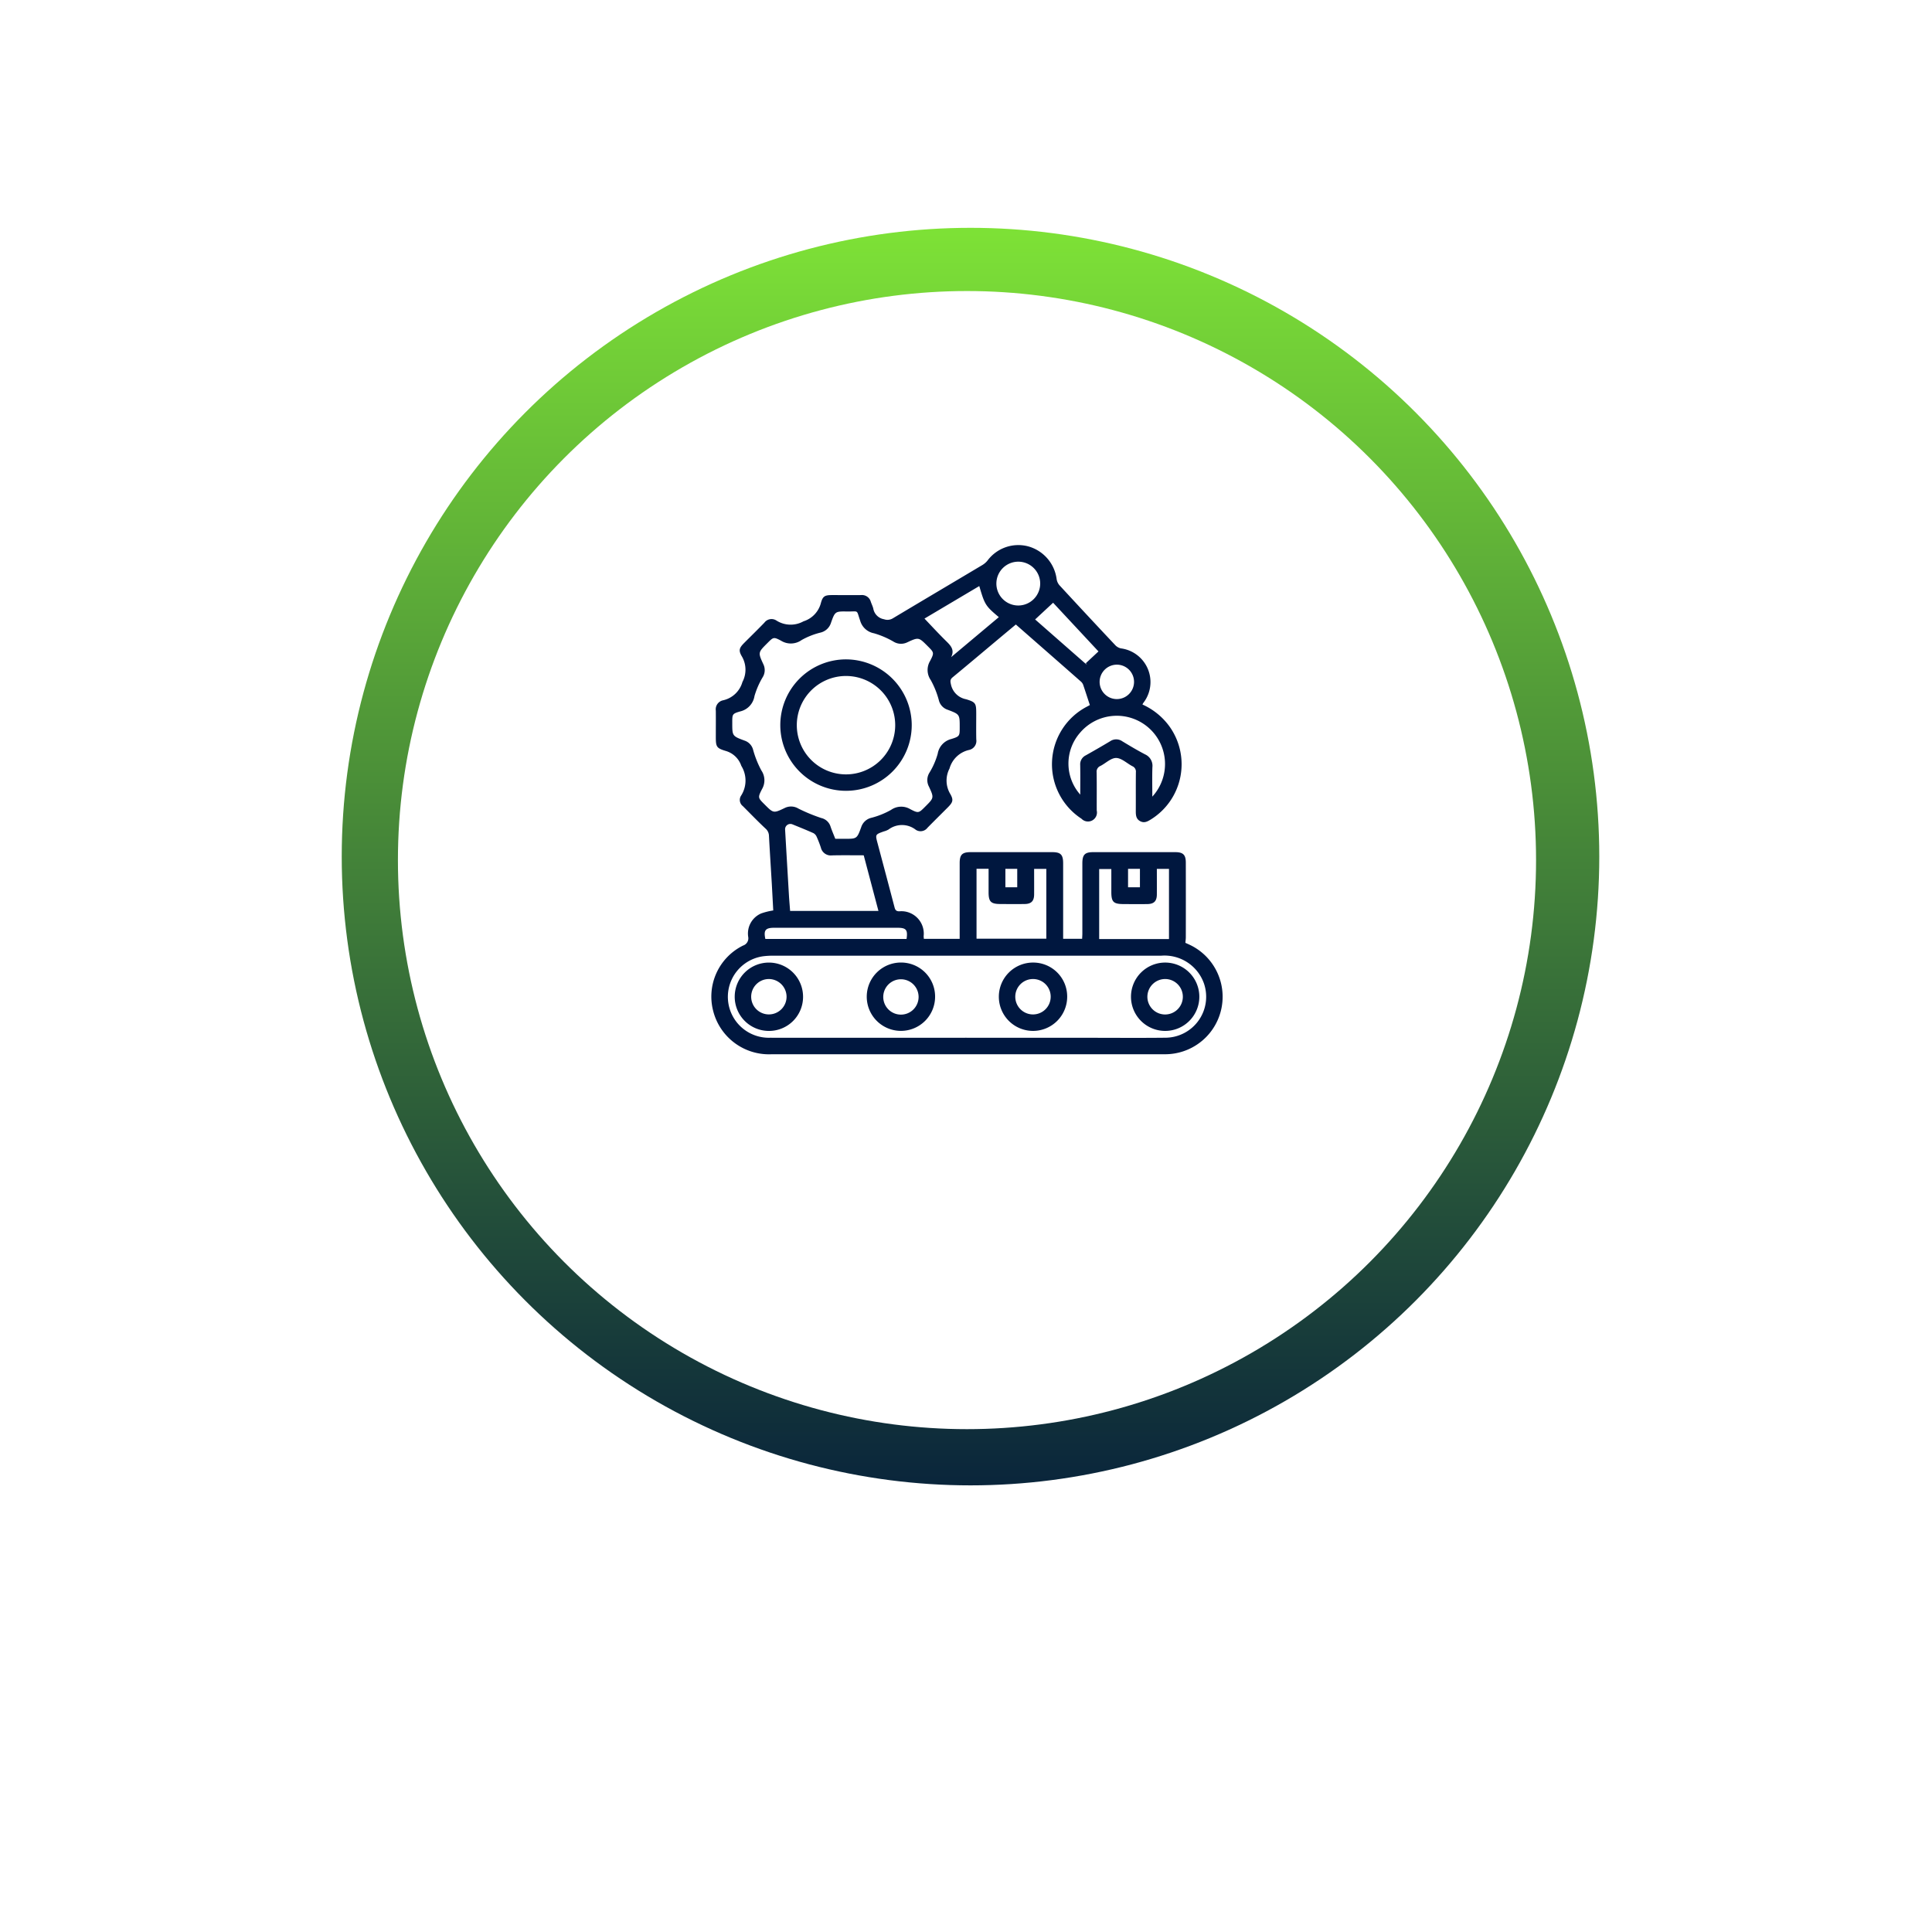
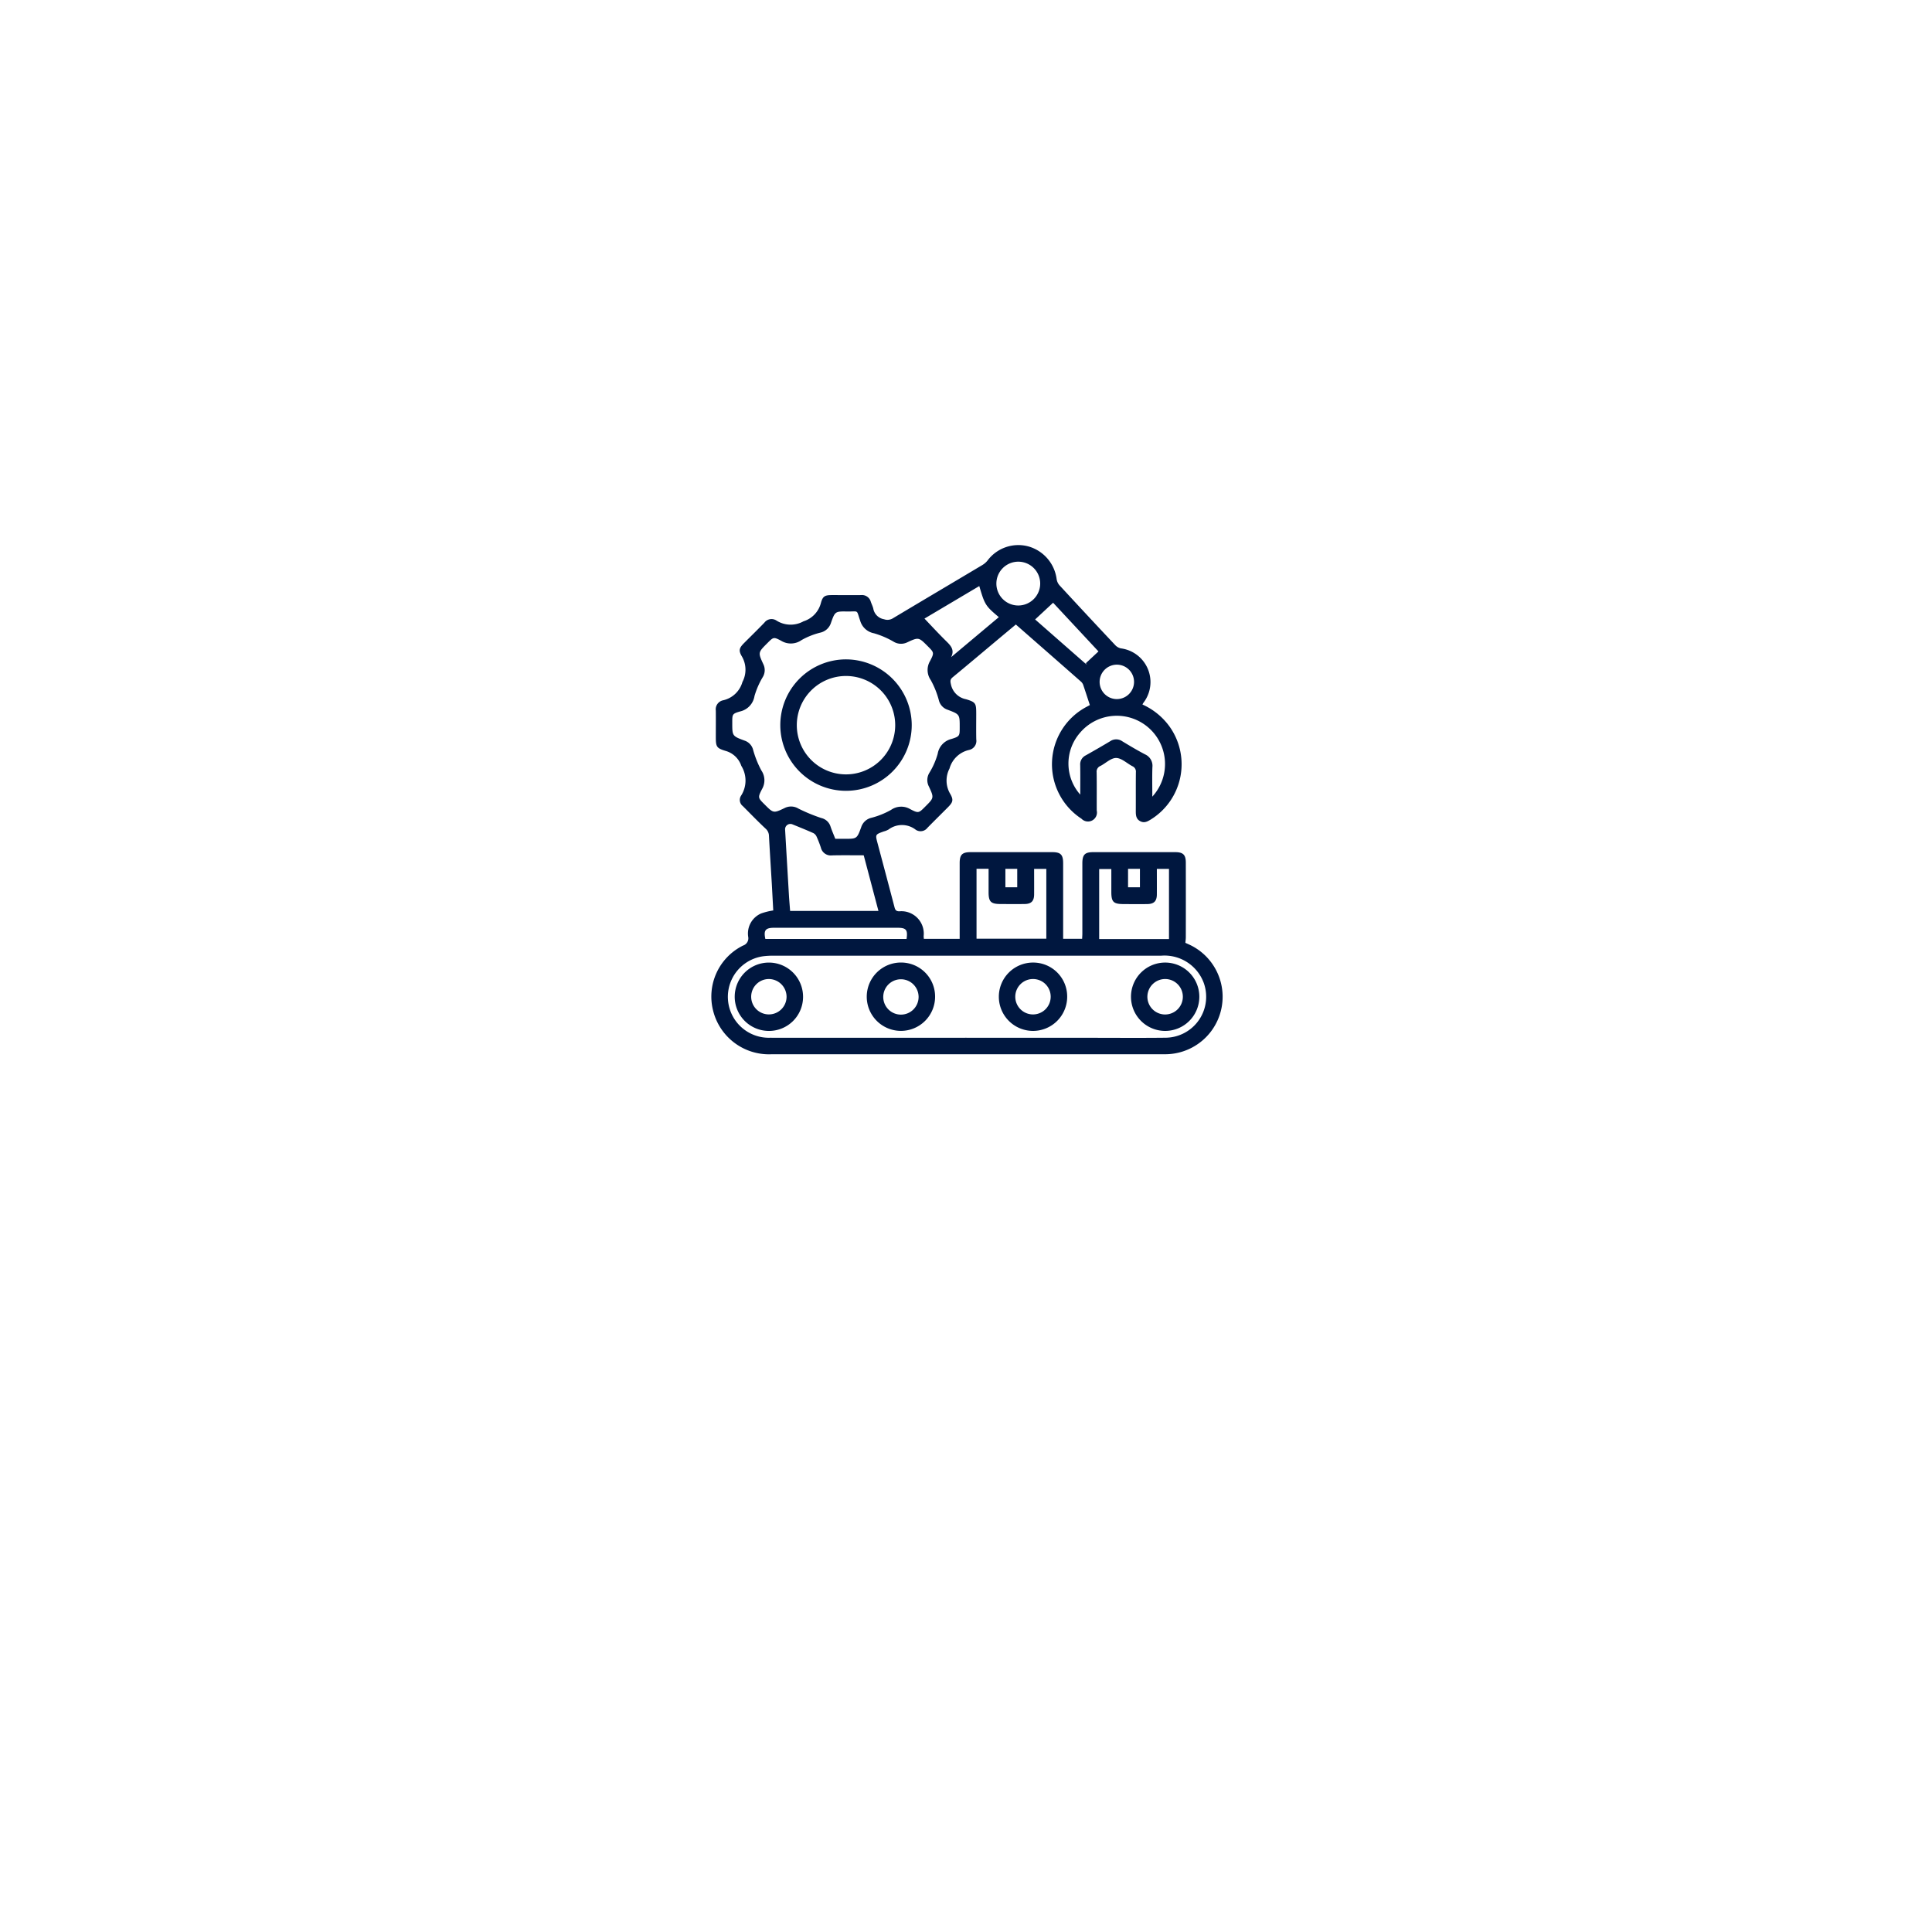
<svg xmlns="http://www.w3.org/2000/svg" id="Manufacturing" width="203.529" height="203.529" viewBox="0 0 203.529 203.529">
  <defs>
    <linearGradient id="linear-gradient" x1="0.5" y1="-0.093" x2="0.5" y2="1.071" gradientUnits="objectBoundingBox">
      <stop offset="0" stop-color="#89f436" />
      <stop offset="1" stop-color="#01173b" />
    </linearGradient>
    <filter id="Ellipse_1060" x="28.501" y="16.5" width="147.479" height="147.479" filterUnits="userSpaceOnUse">
      <feOffset dy="6" input="SourceAlpha" />
      <feGaussianBlur stdDeviation="2.5" result="blur" />
      <feFlood flood-opacity="0.161" />
      <feComposite operator="in" in2="blur" />
      <feComposite in="SourceGraphic" />
    </filter>
    <filter id="Ellipse_1061" x="28.422" y="17.161" width="146.897" height="146.897" filterUnits="userSpaceOnUse">
      <feOffset dy="6" input="SourceAlpha" />
      <feGaussianBlur stdDeviation="4.5" result="blur-2" />
      <feFlood flood-opacity="0.149" />
      <feComposite operator="in" in2="blur-2" />
      <feComposite in="SourceGraphic" />
    </filter>
    <clipPath id="clip-path">
      <rect id="Rectangle_15695" data-name="Rectangle 15695" width="53.856" height="53.65" fill="#00173f" />
    </clipPath>
  </defs>
  <rect id="Rectangle_15242" data-name="Rectangle 15242" width="203.529" height="203.529" transform="translate(0)" fill="rgba(201,177,96,0)" />
  <g id="Group_26703" data-name="Group 26703" transform="translate(27 18)">
    <g id="Group_26700" data-name="Group 26700" transform="translate(9 0)">
      <g transform="matrix(1, 0, 0, 1, -36, -18)" filter="url(#Ellipse_1060)">
-         <ellipse id="Ellipse_1060-2" data-name="Ellipse 1060" cx="66.239" cy="66.239" rx="66.239" ry="66.239" transform="translate(36 18)" fill="url(#linear-gradient)" />
-       </g>
+         </g>
      <g transform="matrix(1, 0, 0, 1, -36, -18)" filter="url(#Ellipse_1061)">
        <ellipse id="Ellipse_1061-2" data-name="Ellipse 1061" cx="59.949" cy="59.948" rx="59.949" ry="59.948" transform="translate(41.92 24.66)" fill="#fff" />
      </g>
      <g id="Group_26745" data-name="Group 26745" transform="translate(38.941 39.414)">
        <g id="Group_26725" data-name="Group 26725" transform="translate(0)" clip-path="url(#clip-path)">
          <path id="Path_64155" data-name="Path 64155" d="M39.871,16.86c-.243-.738-.466-1.432-.7-2.12a.854.854,0,0,0-.234-.346c-2.269-2-4.543-3.986-6.862-6.018-.542.451-1.079.9-1.615,1.346-1.679,1.406-3.352,2.819-5.041,4.213-.27.223-.259.4-.188.723a2.005,2.005,0,0,0,1.593,1.589c1.05.316,1.077.445,1.077,1.573,0,.887-.015,1.775.005,2.661a.974.974,0,0,1-.749,1.108,2.769,2.769,0,0,0-2.071,1.961,2.739,2.739,0,0,0,.064,2.649c.386.661.29.907-.24,1.44-.715.719-1.438,1.429-2.148,2.153a.912.912,0,0,1-1.222.214,2.36,2.36,0,0,0-2.878-.032,1.957,1.957,0,0,1-.5.2c-.9.324-.9.323-.661,1.221.6,2.253,1.2,4.5,1.791,6.761.073.282.158.422.49.434a2.362,2.362,0,0,1,2.58,2.612c0,.087.014.173.023.288h3.772V40.9q0-3.693,0-7.386c0-.895.266-1.158,1.166-1.158q4.29,0,8.58,0c.894,0,1.153.263,1.154,1.171q0,3.666,0,7.332v.625h2c.008-.184.024-.373.024-.563q0-3.693,0-7.386c0-.91.26-1.178,1.145-1.179q4.317,0,8.634,0c.834,0,1.118.276,1.12,1.1q.007,3.937,0,7.875c0,.177-.027.354-.045.578.161.074.355.158.545.251A6.055,6.055,0,0,1,48.1,53.639c-.181.009-.362.011-.543.011q-20.635,0-41.27,0a6.063,6.063,0,0,1-6.1-4.578,5.993,5.993,0,0,1,3.156-6.878.8.8,0,0,0,.539-.9,2.3,2.3,0,0,1,1.364-2.481,7.085,7.085,0,0,1,1.272-.315c-.048-.9-.1-1.852-.151-2.8-.1-1.68-.209-3.36-.3-5.041a1.039,1.039,0,0,0-.363-.784c-.82-.766-1.6-1.577-2.392-2.368a.821.821,0,0,1-.192-1.085,2.941,2.941,0,0,0,.034-3.154A2.447,2.447,0,0,0,1.531,21.7c-1.016-.3-1.063-.453-1.063-1.531,0-.905.009-1.811,0-2.715a.97.97,0,0,1,.766-1.094A2.733,2.733,0,0,0,3.27,14.432a2.771,2.771,0,0,0-.06-2.7c-.377-.637-.271-.9.266-1.435.7-.7,1.416-1.4,2.108-2.116a.939.939,0,0,1,1.269-.224,2.789,2.789,0,0,0,2.852.082,2.74,2.74,0,0,0,1.832-1.924c.2-.741.425-.838,1.191-.84,1.014,0,2.027.009,3.041,0a.965.965,0,0,1,1.027.708c.083.239.2.468.26.712a1.38,1.38,0,0,0,1.136,1.127,1.084,1.084,0,0,0,.907-.087c3.134-1.877,6.279-3.735,9.416-5.606a2.09,2.09,0,0,0,.569-.483,4.049,4.049,0,0,1,4.3-1.5,4.126,4.126,0,0,1,2.987,3.444,1.3,1.3,0,0,0,.3.653q2.908,3.154,5.848,6.278a1.176,1.176,0,0,0,.617.368A3.579,3.579,0,0,1,45.5,16.64a1.168,1.168,0,0,0-.087.164,7.1,7.1,0,0,1,2.838,2.3,6.842,6.842,0,0,1-1.917,9.786c-.36.224-.717.442-1.159.206s-.466-.643-.464-1.075c.007-1.358-.006-2.716.009-4.073a.618.618,0,0,0-.366-.644c-.577-.3-1.135-.857-1.709-.868-.547-.01-1.1.554-1.659.839a.645.645,0,0,0-.4.676c.021,1.339.005,2.679.01,4.019a.946.946,0,0,1-1.608.864,6.845,6.845,0,0,1,.526-11.78l.353-.189M13.05,30.952h.986c1.282,0,1.3.007,1.746-1.219a1.473,1.473,0,0,1,1.095-1,8.584,8.584,0,0,0,2.051-.828,1.859,1.859,0,0,1,2.019-.079c.879.459.9.419,1.6-.284.9-.9.921-.912.372-2.09a1.465,1.465,0,0,1,.061-1.478A7.935,7.935,0,0,0,23.841,22a1.923,1.923,0,0,1,1.433-1.562c.9-.278.887-.327.887-1.265,0-1.322.006-1.337-1.272-1.817a1.408,1.408,0,0,1-.93-1.021,9.358,9.358,0,0,0-.845-2.1,1.86,1.86,0,0,1-.074-2.019c.457-.872.414-.894-.253-1.562-.939-.939-.948-.96-2.141-.406a1.5,1.5,0,0,1-1.48-.081,9.128,9.128,0,0,0-2.036-.867,1.87,1.87,0,0,1-1.456-1.331c-.421-1.2-.1-.948-1.376-.965-1.249-.017-1.273-.012-1.7,1.2a1.523,1.523,0,0,1-1.135,1.03,7.89,7.89,0,0,0-1.954.777,1.958,1.958,0,0,1-2.171.07c-.786-.419-.811-.372-1.436.252-.982.981-1,.988-.428,2.225A1.416,1.416,0,0,1,5.4,13.937a8.528,8.528,0,0,0-.86,1.98,1.975,1.975,0,0,1-1.517,1.618c-.839.244-.822.3-.822,1.208,0,1.367-.006,1.384,1.3,1.865a1.378,1.378,0,0,1,.9.984,10.578,10.578,0,0,0,.863,2.155,1.838,1.838,0,0,1,.068,1.973c-.461.9-.42.917.28,1.618.917.916.927.937,2.09.379a1.5,1.5,0,0,1,1.478.056,18.437,18.437,0,0,0,2.4.99,1.316,1.316,0,0,1,.958.853c.146.445.336.876.516,1.337m13.821,20.96H39.629c2.733,0,5.466.023,8.2-.007a4.314,4.314,0,0,0,4.058-5.725A4.406,4.406,0,0,0,47.4,43.263q-20.468,0-40.935,0a8.711,8.711,0,0,0-.92.051,4.313,4.313,0,0,0,.646,8.594q10.343.011,20.685,0M17.6,38.55l-1.551-5.86c-1.133,0-2.235-.019-3.336.008a1.073,1.073,0,0,1-1.177-.815,11.371,11.371,0,0,0-.451-1.16.777.777,0,0,0-.34-.372c-.724-.323-1.459-.619-2.193-.917a.558.558,0,0,0-.786.538q.2,3.465.405,6.93c.033.551.083,1.1.124,1.649Zm29.329-4.432c0,.942.006,1.825,0,2.708-.007.687-.3.989-.992,1-.831.014-1.663.005-2.494,0-1.092,0-1.309-.216-1.31-1.29,0-.806,0-1.612,0-2.4H40.853V41.51h7.354V34.118ZM34,34.12c0,.937.006,1.82,0,2.7-.007.689-.3.992-.991,1-.85.014-1.7.006-2.551,0-1.016,0-1.254-.238-1.255-1.238q0-1.237,0-2.471h-1.27v7.362h7.352V34.12Zm12.45-7.61a5.082,5.082,0,1,0-7.615-6.729,4.923,4.923,0,0,0,.025,6.515c0-1.069.012-2.093-.005-3.118a1.045,1.045,0,0,1,.582-1.015c.866-.488,1.729-.983,2.582-1.495a1.118,1.118,0,0,1,1.268.009c.789.478,1.582.951,2.4,1.379a1.32,1.32,0,0,1,.773,1.356c-.033.988-.009,1.977-.009,3.1m-24-18.759c.761.8,1.471,1.569,2.216,2.306.5.492,1,.949.59,1.755L30.282,7.6C28.873,6.412,28.8,6.3,28.223,4.325L22.451,7.75M20.562,41.5c.141-.967-.038-1.176-.969-1.177H6.635c-.942,0-1.147.257-.949,1.177ZM40.779,11.211,36,6.082,34.105,7.843c1.673,1.468,3.409,2.992,5.146,4.514.106.093.22.175.331.262l-.133-.168,1.33-1.241M34.64,4.082A2.308,2.308,0,1,0,32.3,6.373,2.316,2.316,0,0,0,34.64,4.082M40.9,14.417a1.813,1.813,0,1,0,1.84-1.811,1.819,1.819,0,0,0-1.84,1.811M30.973,36.058h1.248V34.116H30.973Zm12.922,0h1.252V34.114H43.895Z" transform="translate(0 0)" fill="#00173f" />
          <path id="Path_64156" data-name="Path 64156" d="M48.264,64.035a6.923,6.923,0,1,1-6.94-6.925,6.943,6.943,0,0,1,6.94,6.925m-1.742.077a5.183,5.183,0,1,0-5.246,5.113,5.184,5.184,0,0,0,5.246-5.113" transform="translate(-27.157 -45.061)" fill="#00173f" />
          <path id="Path_64157" data-name="Path 64157" d="M84.791,212.09a3.6,3.6,0,1,1-3.573-3.607,3.585,3.585,0,0,1,3.573,3.607m-1.738.01a1.862,1.862,0,0,0-3.723-.052,1.862,1.862,0,1,0,3.723.052" transform="translate(-61.223 -164.498)" fill="#00173f" />
          <path id="Path_64158" data-name="Path 64158" d="M213.094,215.686a3.6,3.6,0,1,1,3.6-3.627,3.6,3.6,0,0,1-3.6,3.627m.062-5.466a1.876,1.876,0,0,0-1.933,1.789,1.868,1.868,0,1,0,1.933-1.789" transform="translate(-165.29 -164.497)" fill="#00173f" />
          <path id="Path_64159" data-name="Path 64159" d="M15.174,215.687a3.6,3.6,0,1,1,3.634-3.548,3.585,3.585,0,0,1-3.634,3.548m.042-5.467a1.864,1.864,0,1,0,1.855,1.87,1.875,1.875,0,0,0-1.855-1.87" transform="translate(-9.15 -164.497)" fill="#00173f" />
          <path id="Path_64160" data-name="Path 64160" d="M150.748,212.085a3.6,3.6,0,1,1-3.573-3.6,3.578,3.578,0,0,1,3.573,3.6m-3.579-1.865a1.865,1.865,0,1,0,1.841,1.872,1.856,1.856,0,0,0-1.841-1.872" transform="translate(-113.265 -164.497)" fill="#00173f" />
        </g>
      </g>
    </g>
    <path id="Path_78424" data-name="Path 78424" d="M-70.938,0H-73.71l1.044-12.132h3.042l1.692,4.392q.432,1.1.738,2.016t.4,1.3l.09.36a32.166,32.166,0,0,1,1.26-3.672l1.71-4.392H-60.7L-59.436,0h-2.772l-.45-4.7-.234-3.546q-.468,1.35-1.3,3.546L-65.9-.126h-1.638L-69.228-4.7q-.414-1.116-.7-2t-.378-1.224l-.09-.324q0,1.278-.162,3.546Zm17.244-5.148-.126.432H-50.9l-.126-.432q-.522-1.764-.855-3.006t-.4-1.6l-.072-.36A51.115,51.115,0,0,1-53.694-5.148ZM-55.224,0h-2.9l4.05-12.132h3.492L-46.53,0H-49.5l-.738-2.484h-4.248Zm13.05,0h-2.772V-12.132H-41.9l2.826,5.022q.594,1.062,1.035,1.989a13.737,13.737,0,0,1,.567,1.305l.144.4a29.168,29.168,0,0,1-.18-3.69v-5.022h2.772V0h-3.042l-2.9-5.022q-.576-.972-1.017-1.917t-.6-1.395l-.144-.45a23.129,23.129,0,0,1,.27,3.762Zm19.548-4.7a4.737,4.737,0,0,1-1.332,3.627A5.046,5.046,0,0,1-27.558.18,5.083,5.083,0,0,1-31.14-1.062a4.531,4.531,0,0,1-1.35-3.51v-7.56h2.772V-4.59q0,2.25,2.16,2.25t2.16-2.34v-7.452h2.772Zm9.054.126h-4.014V0h-2.79V-12.132h7.4v2.214h-4.608v3.132h4.014ZM-7.6-5.148l-.126.432h2.916l-.126-.432q-.522-1.764-.855-3.006t-.4-1.6l-.072-.36A51.114,51.114,0,0,1-7.6-5.148ZM-9.126,0h-2.9l4.05-12.132h3.492L-.432,0H-3.4L-4.14-2.484H-8.388ZM10.116-.54A6.031,6.031,0,0,1,6.948.144,6.182,6.182,0,0,1,2.493-1.575,5.9,5.9,0,0,1,.7-6.03a6.131,6.131,0,0,1,1.737-4.518,6.106,6.106,0,0,1,4.527-1.746,5.989,5.989,0,0,1,3.15.684v2.664A5.636,5.636,0,0,0,7.11-9.774,3.28,3.28,0,0,0,4.662-8.757a3.742,3.742,0,0,0-.99,2.727,3.569,3.569,0,0,0,.99,2.655,3.476,3.476,0,0,0,2.556.981,4.844,4.844,0,0,0,2.9-.864ZM20.268-9.9H17.316V0h-2.79V-9.9h-2.97v-2.232h8.712ZM31.752-4.7A4.737,4.737,0,0,1,30.42-1.071,5.046,5.046,0,0,1,26.82.18a5.083,5.083,0,0,1-3.582-1.242,4.531,4.531,0,0,1-1.35-3.51v-7.56H24.66V-4.59q0,2.25,2.16,2.25t2.16-2.34v-7.452h2.772Zm6.39-5.184H36.774v3.42h1.314a1.575,1.575,0,0,0,1.8-1.764,1.589,1.589,0,0,0-.468-1.215A1.788,1.788,0,0,0,38.142-9.882ZM36.774,0H34V-12.132H38.2a4.78,4.78,0,0,1,3.267,1.08A3.557,3.557,0,0,1,42.7-8.244a3.592,3.592,0,0,1-2.214,3.582L43.56,0H40.248L37.62-4.212h-.846ZM48.006,0H45.234V-12.132h2.772ZM53.3,0H50.526V-12.132h3.042L56.394-7.11q.594,1.062,1.035,1.989A13.737,13.737,0,0,1,58-3.816l.144.4a29.168,29.168,0,0,1-.18-3.69v-5.022h2.772V0H57.69l-2.9-5.022q-.576-.972-1.017-1.917t-.6-1.395l-.144-.45a23.129,23.129,0,0,1,.27,3.762ZM73.53-1.116A7.2,7.2,0,0,1,69.174.144,6.713,6.713,0,0,1,64.44-1.53a5.886,5.886,0,0,1-1.818-4.554,5.829,5.829,0,0,1,1.9-4.554,6.924,6.924,0,0,1,4.815-1.71,7.767,7.767,0,0,1,3.546.756V-8.82a7.05,7.05,0,0,0-3.546-.99,3.655,3.655,0,0,0-2.718,1.017A3.68,3.68,0,0,0,65.61-6.084a3.711,3.711,0,0,0,.99,2.718,3.612,3.612,0,0,0,2.7,1.008,5.147,5.147,0,0,0,1.53-.234V-4.878H68.868V-7.236H73.53Z" transform="translate(75 164.694)" fill="#fff" />
  </g>
</svg>